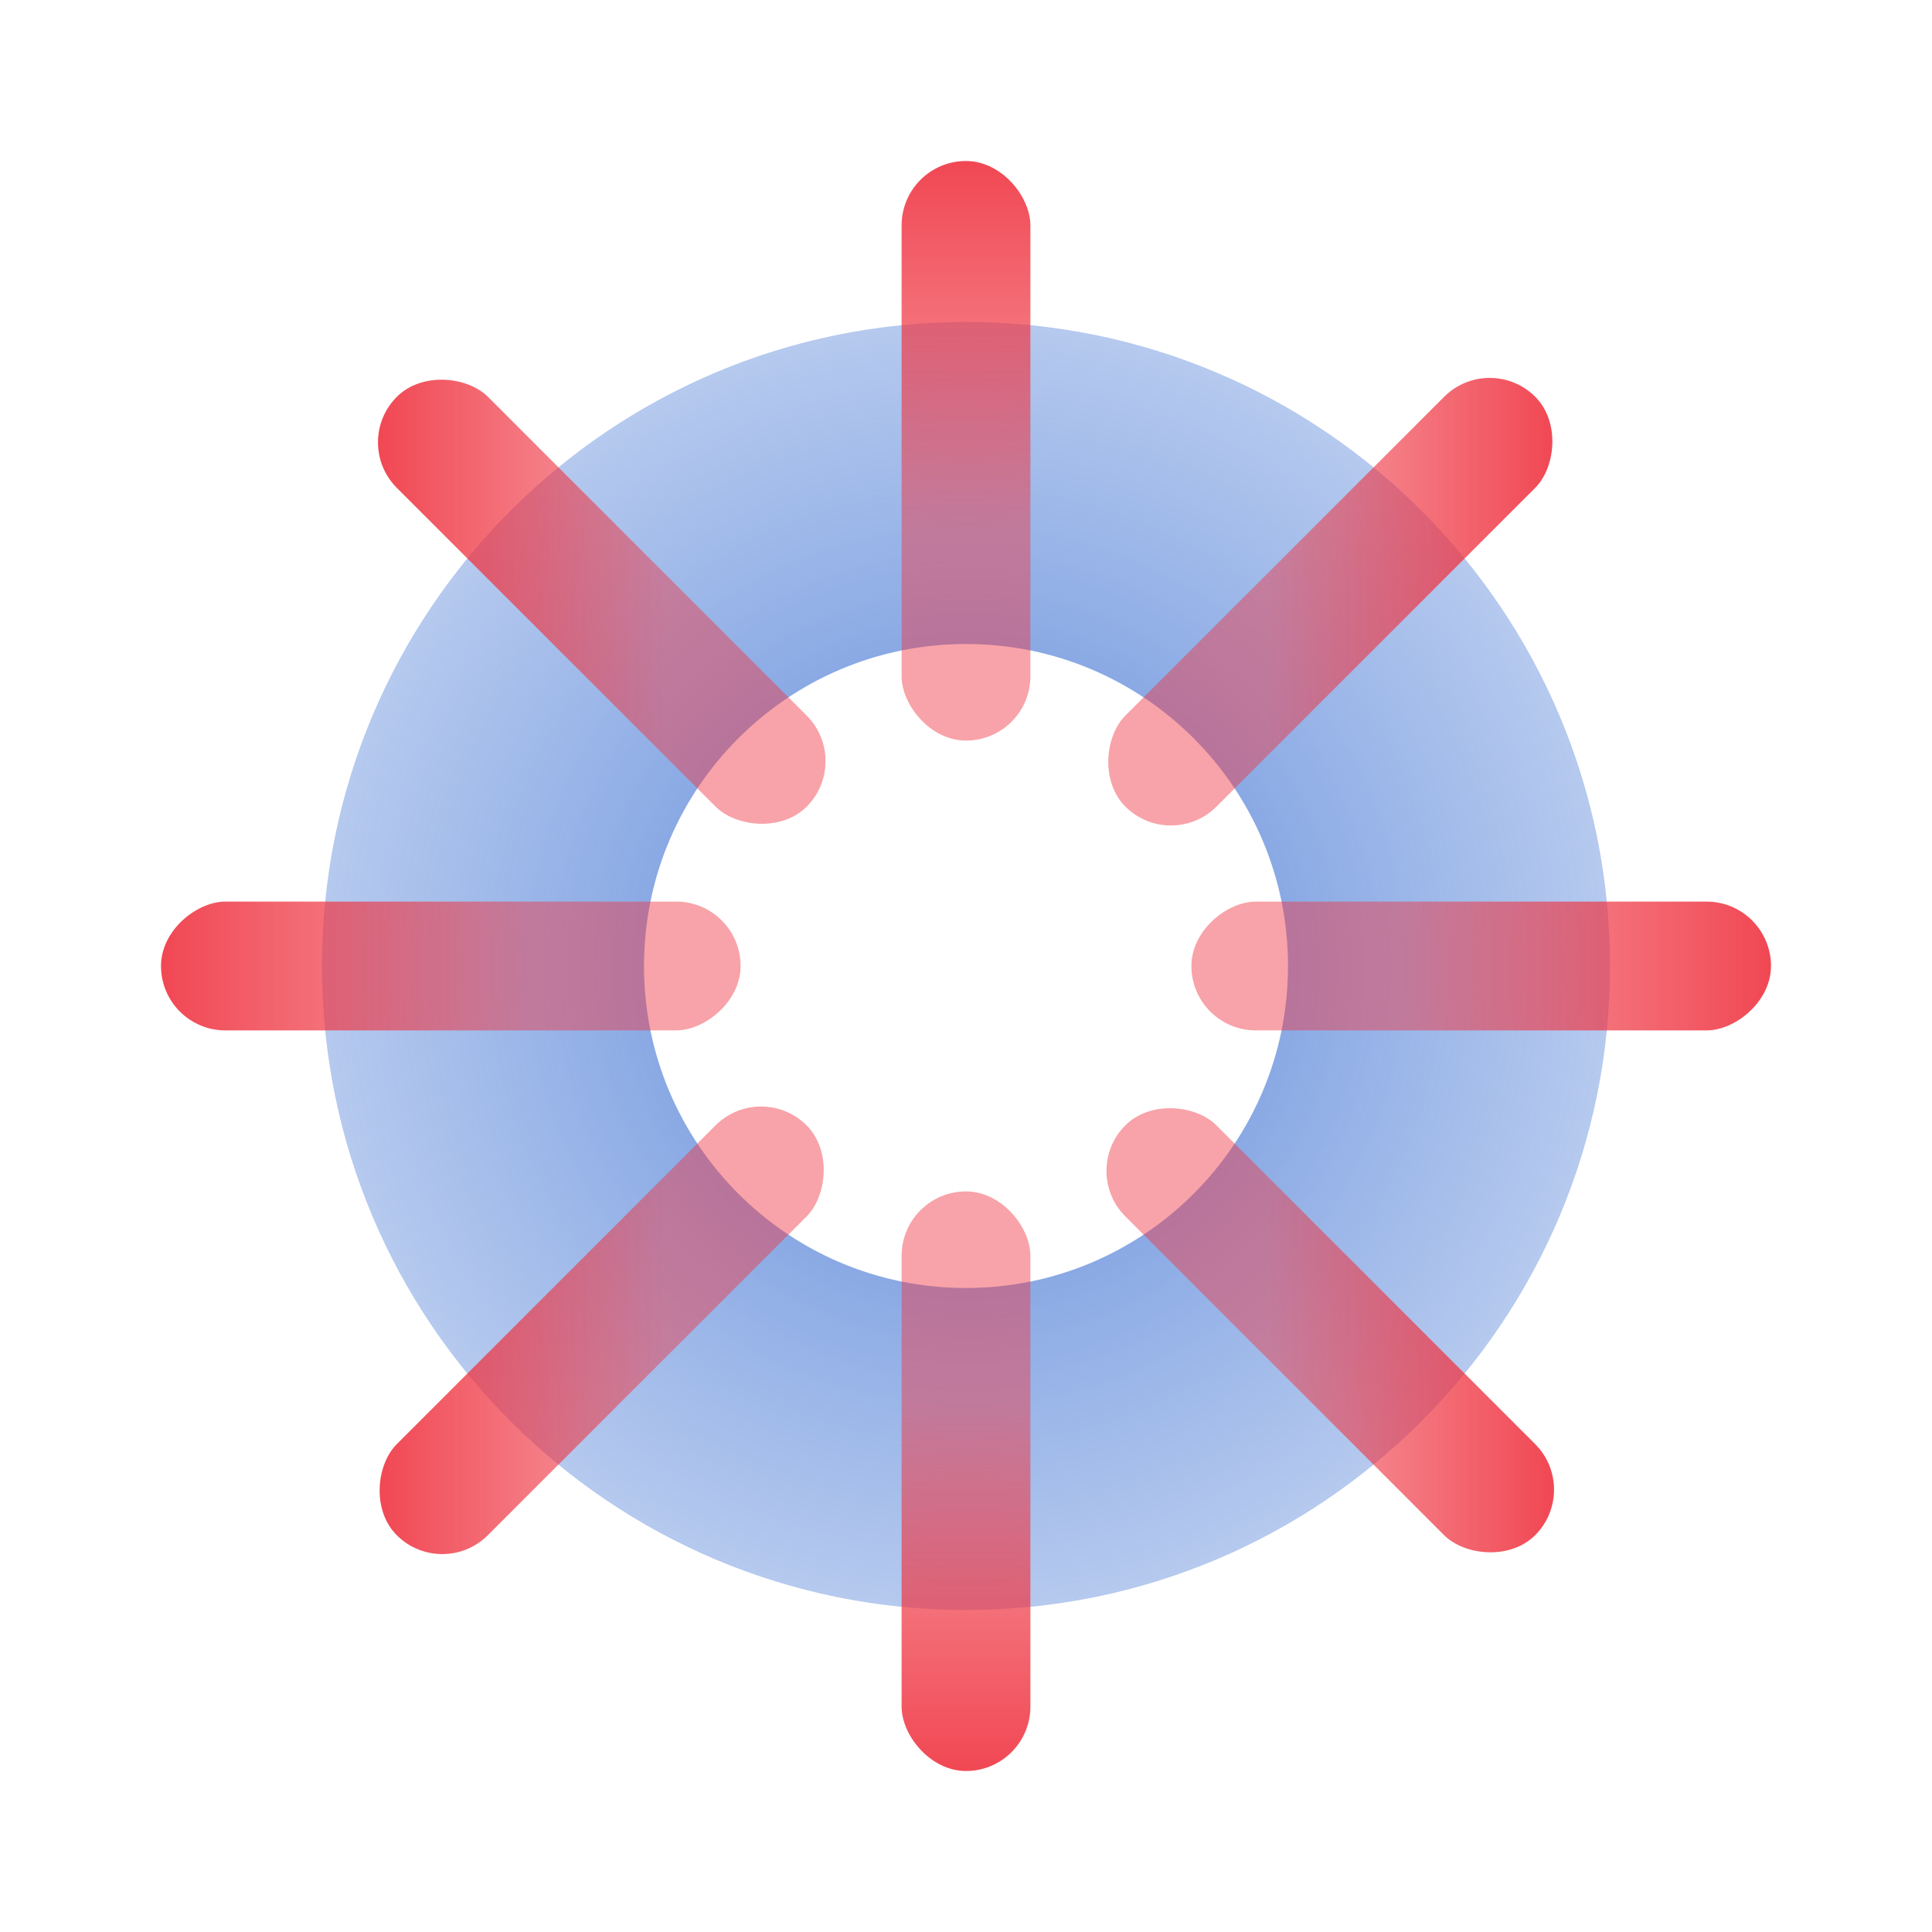
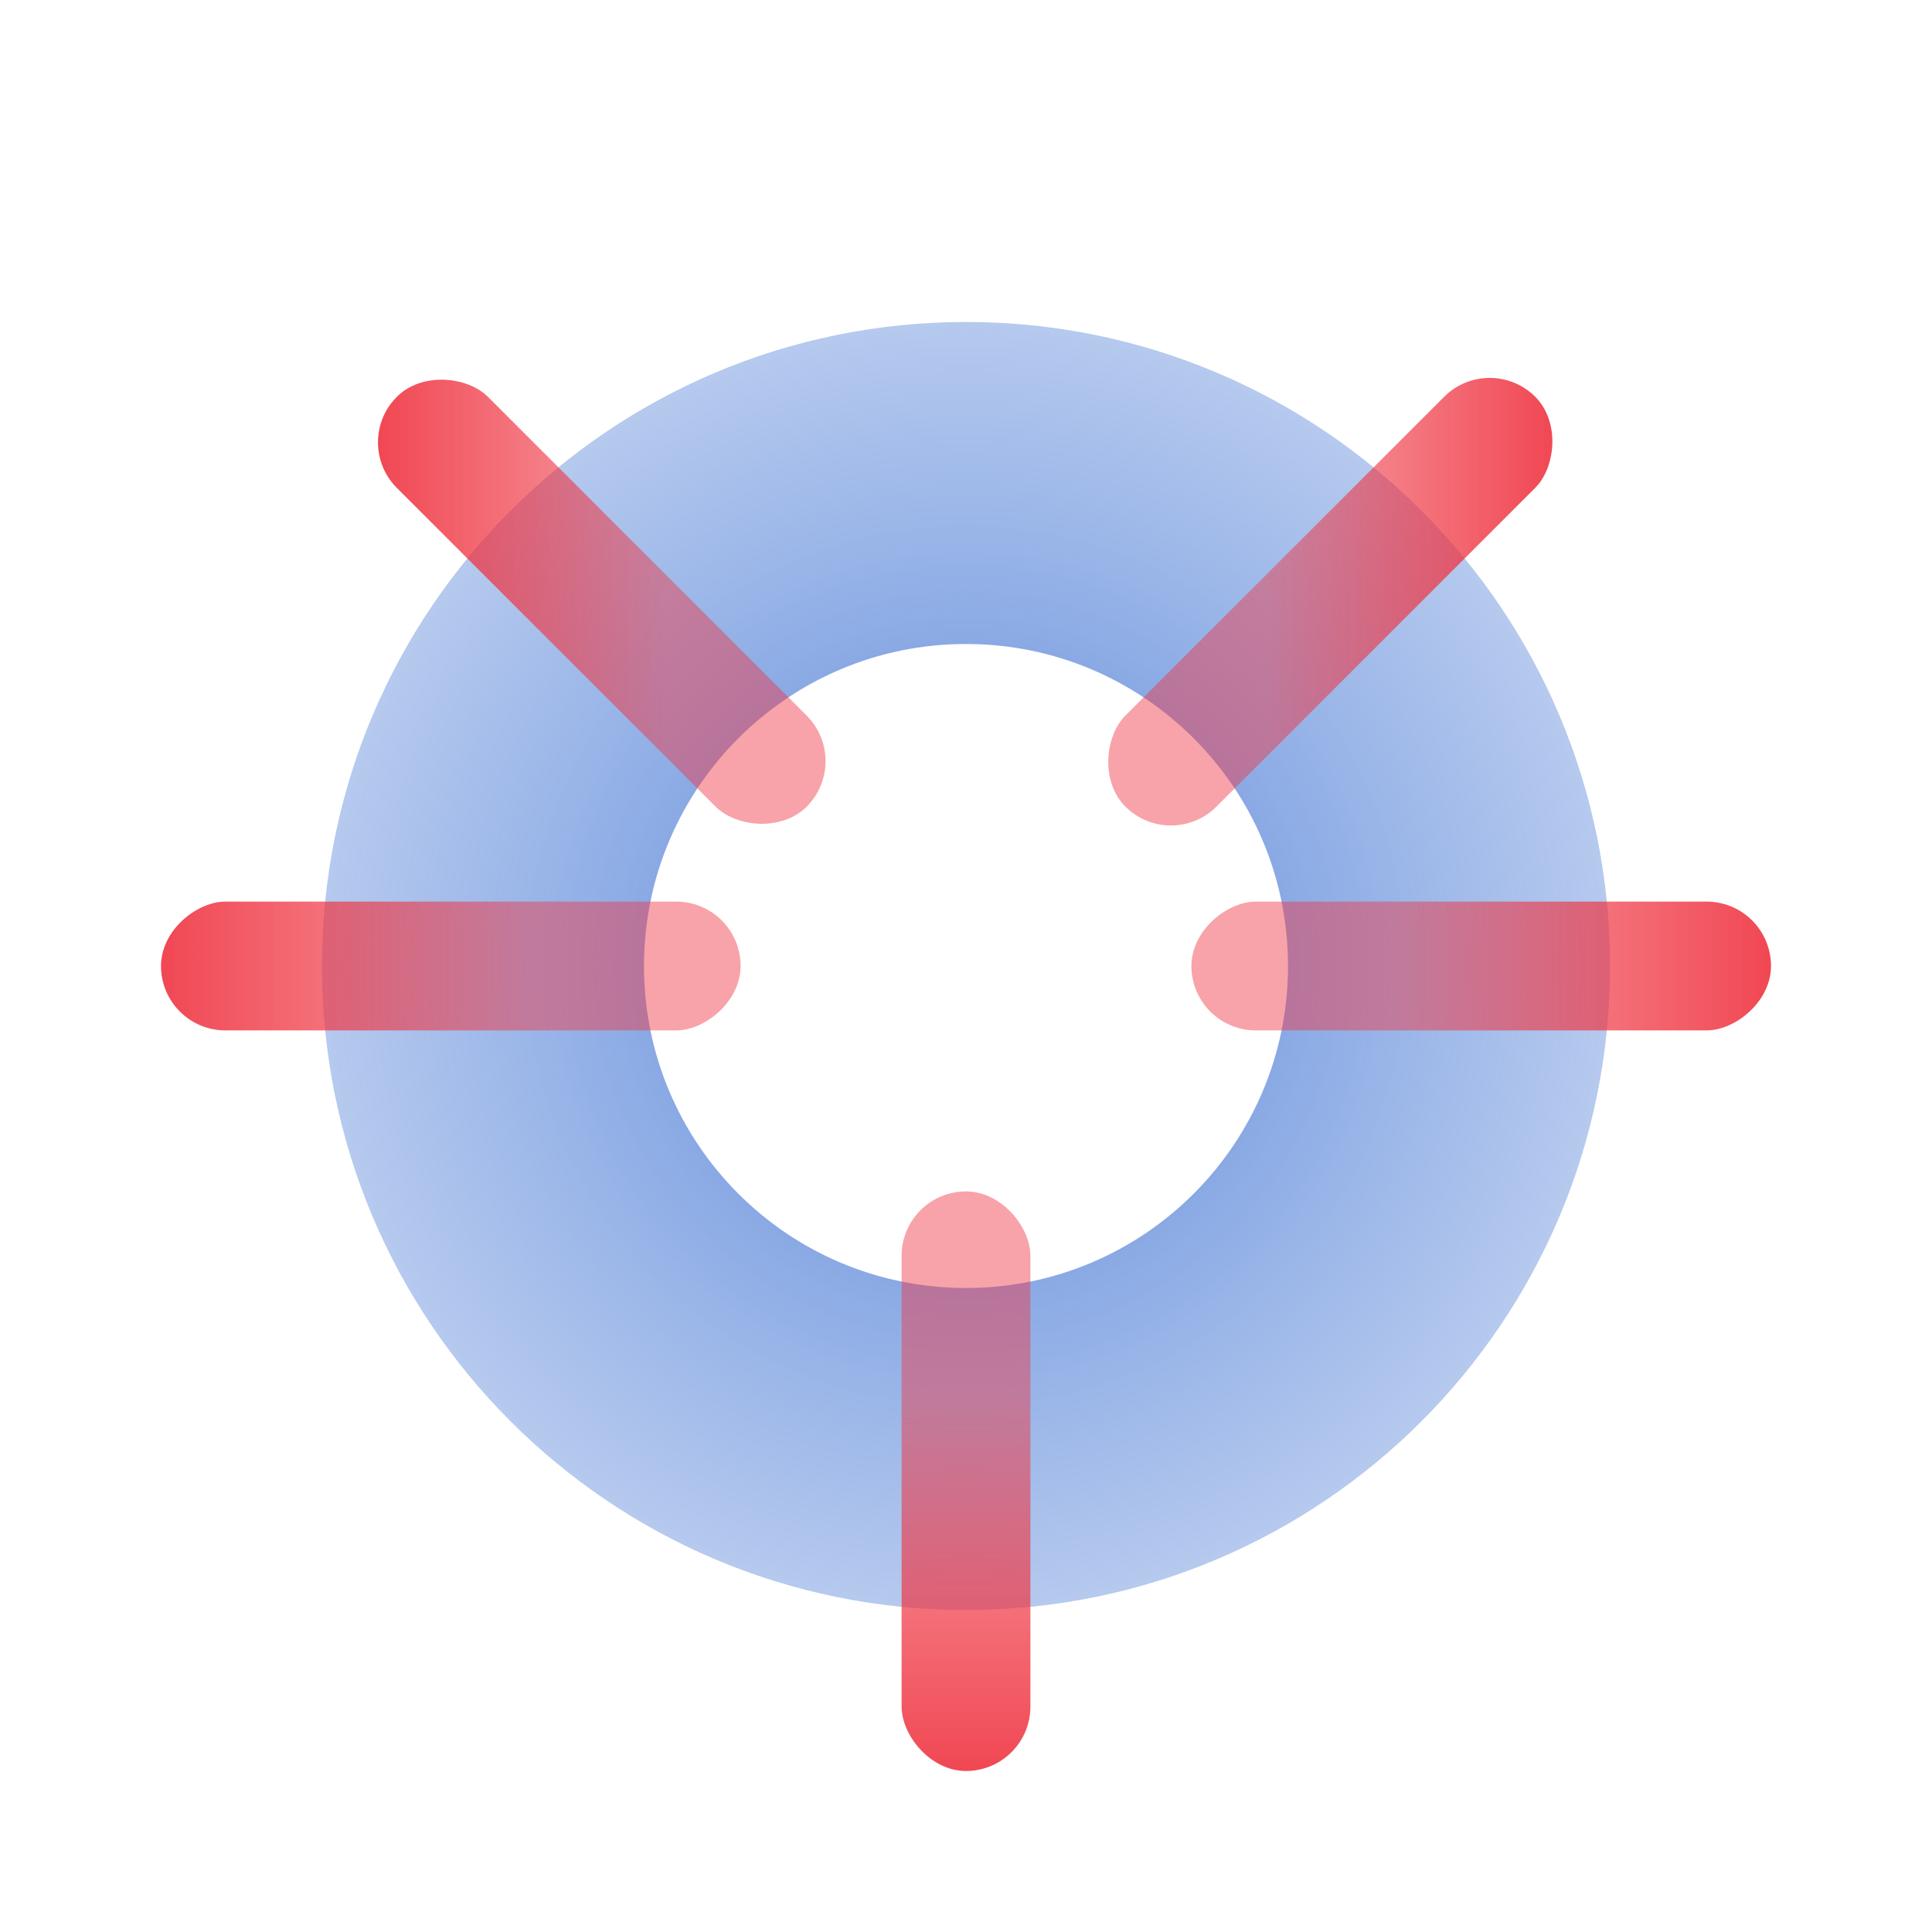
<svg xmlns="http://www.w3.org/2000/svg" viewBox="0 0 240 240">
  <defs>
    <style>      .cls-1 {        fill: url(#radial-gradient);      }      .cls-1, .cls-2, .cls-3, .cls-4, .cls-5, .cls-6, .cls-7, .cls-8, .cls-9, .cls-10 {        stroke-width: 0px;      }      .cls-1, .cls-3, .cls-4, .cls-5, .cls-6, .cls-7, .cls-8, .cls-9, .cls-10 {        opacity: .9;      }      .cls-2 {        fill: none;      }      .cls-3 {        fill: url(#linear-gradient);      }      .cls-4 {        fill: url(#linear-gradient-5);      }      .cls-5 {        fill: url(#linear-gradient-7);      }      .cls-6 {        fill: url(#linear-gradient-6);      }      .cls-7 {        fill: url(#linear-gradient-3);      }      .cls-8 {        fill: url(#linear-gradient-4);      }      .cls-9 {        fill: url(#linear-gradient-2);      }      .cls-10 {        fill: url(#linear-gradient-8);      }    </style>
    <radialGradient id="radial-gradient" cx="120" cy="120" fx="120" fy="120" r="80" gradientUnits="userSpaceOnUse">
      <stop offset=".16" stop-color="#5c88da" />
      <stop offset="1" stop-color="#5c88da" stop-opacity=".5" />
    </radialGradient>
    <linearGradient id="linear-gradient" x1="120" y1="92" x2="120" y2="20" gradientUnits="userSpaceOnUse">
      <stop offset=".36" stop-color="#ef3340" stop-opacity=".5" />
      <stop offset="1" stop-color="#ef3340" />
    </linearGradient>
    <linearGradient id="linear-gradient-2" x1="120" y1="148" x2="120" y2="220" gradientUnits="userSpaceOnUse">
      <stop offset=".36" stop-color="#ef3340" stop-opacity=".5" />
      <stop offset="1" stop-color="#ef3340" />
    </linearGradient>
    <linearGradient id="linear-gradient-3" x1="100.34" y1="36.34" x2="139.66" y2="75.66" gradientTransform="translate(-45.25 18.75)" gradientUnits="userSpaceOnUse">
      <stop offset="0" stop-color="#ef3340" />
      <stop offset=".64" stop-color="#ef3340" stop-opacity=".5" />
    </linearGradient>
    <linearGradient id="linear-gradient-4" x1="100.34" y1="164.34" x2="139.66" y2="203.66" gradientTransform="translate(45.25 -18.75)" gradientUnits="userSpaceOnUse">
      <stop offset=".36" stop-color="#ef3340" stop-opacity=".5" />
      <stop offset="1" stop-color="#ef3340" />
    </linearGradient>
    <linearGradient id="linear-gradient-5" x1="120" y1="20" x2="120" y2="92" gradientTransform="translate(-64 64)" gradientUnits="userSpaceOnUse">
      <stop offset="0" stop-color="#ef3340" />
      <stop offset=".64" stop-color="#ef3340" stop-opacity=".5" />
    </linearGradient>
    <linearGradient id="linear-gradient-6" x1="120" y1="148" x2="120" y2="220" gradientTransform="translate(64 -64)" gradientUnits="userSpaceOnUse">
      <stop offset=".36" stop-color="#ef3340" stop-opacity=".5" />
      <stop offset="1" stop-color="#ef3340" />
    </linearGradient>
    <linearGradient id="linear-gradient-7" x1="139.66" y1="36.34" x2="100.34" y2="75.66" gradientTransform="translate(-45.25 109.25)" gradientUnits="userSpaceOnUse">
      <stop offset="0" stop-color="#ef3340" />
      <stop offset=".64" stop-color="#ef3340" stop-opacity=".5" />
    </linearGradient>
    <linearGradient id="linear-gradient-8" x1="139.66" y1="164.34" x2="100.34" y2="203.66" gradientTransform="translate(45.25 -109.25)" gradientUnits="userSpaceOnUse">
      <stop offset=".36" stop-color="#ef3340" stop-opacity=".5" />
      <stop offset="1" stop-color="#ef3340" />
    </linearGradient>
  </defs>
  <g id="Container">
    <rect class="cls-2" width="240" height="240" />
  </g>
  <g id="Design">
    <path class="cls-1" d="M120,40c-44.18,0-80,35.82-80,80s35.82,80,80,80,80-35.82,80-80-35.82-80-80-80ZM120,160c-22.09,0-40-17.91-40-40s17.91-40,40-40,40,17.91,40,40-17.91,40-40,40Z" />
-     <rect class="cls-3" x="112" y="20" width="16" height="72" rx="8" ry="8" />
    <rect class="cls-9" x="112" y="148" width="16" height="72" rx="8" ry="8" />
    <rect class="cls-7" x="66.75" y="38.75" width="16" height="72" rx="8" ry="8" transform="translate(-30.96 74.75) rotate(-45)" />
-     <rect class="cls-8" x="157.25" y="129.25" width="16" height="72" rx="8" ry="8" transform="translate(-68.45 165.25) rotate(-45)" />
    <rect class="cls-4" x="48" y="84" width="16" height="72" rx="8" ry="8" transform="translate(-64 176) rotate(-90)" />
    <rect class="cls-6" x="176" y="84" width="16" height="72" rx="8" ry="8" transform="translate(64 304) rotate(-90)" />
-     <rect class="cls-5" x="66.75" y="129.25" width="16" height="72" rx="8" ry="8" transform="translate(10.75 334.96) rotate(-135)" />
    <rect class="cls-10" x="157.25" y="38.75" width="16" height="72" rx="8" ry="8" transform="translate(229.25 244.45) rotate(-135)" />
  </g>
</svg>